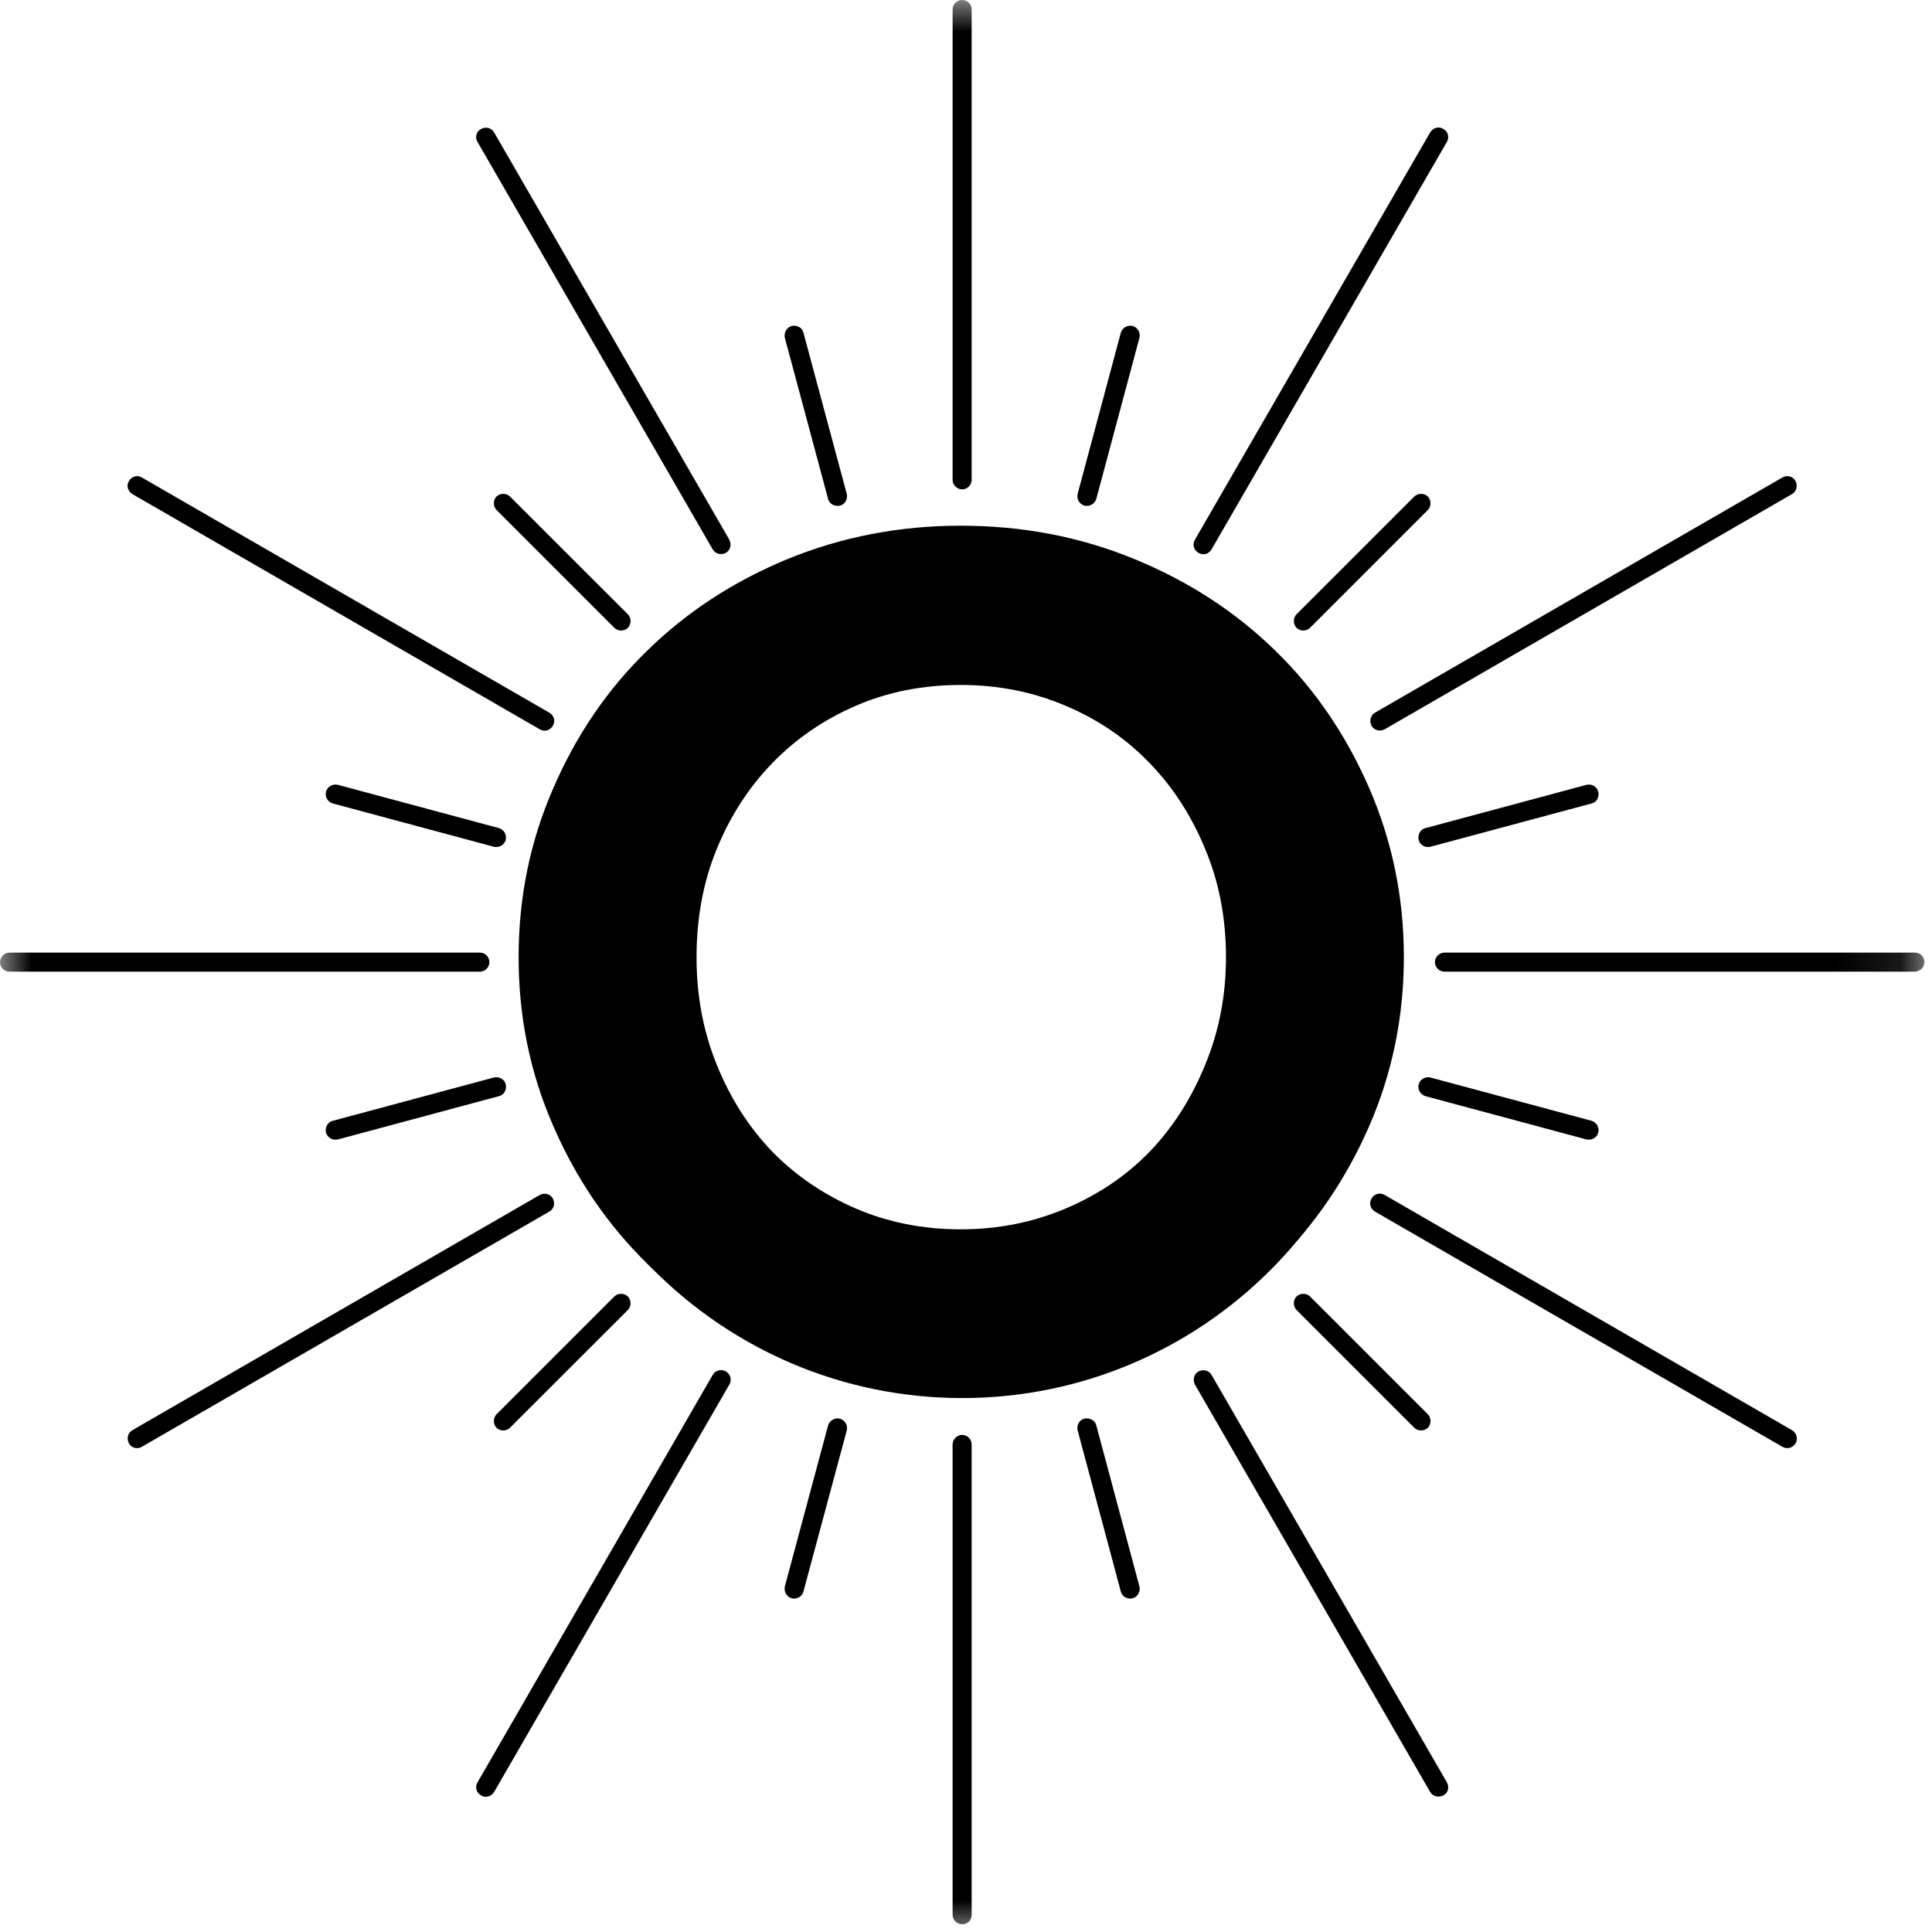
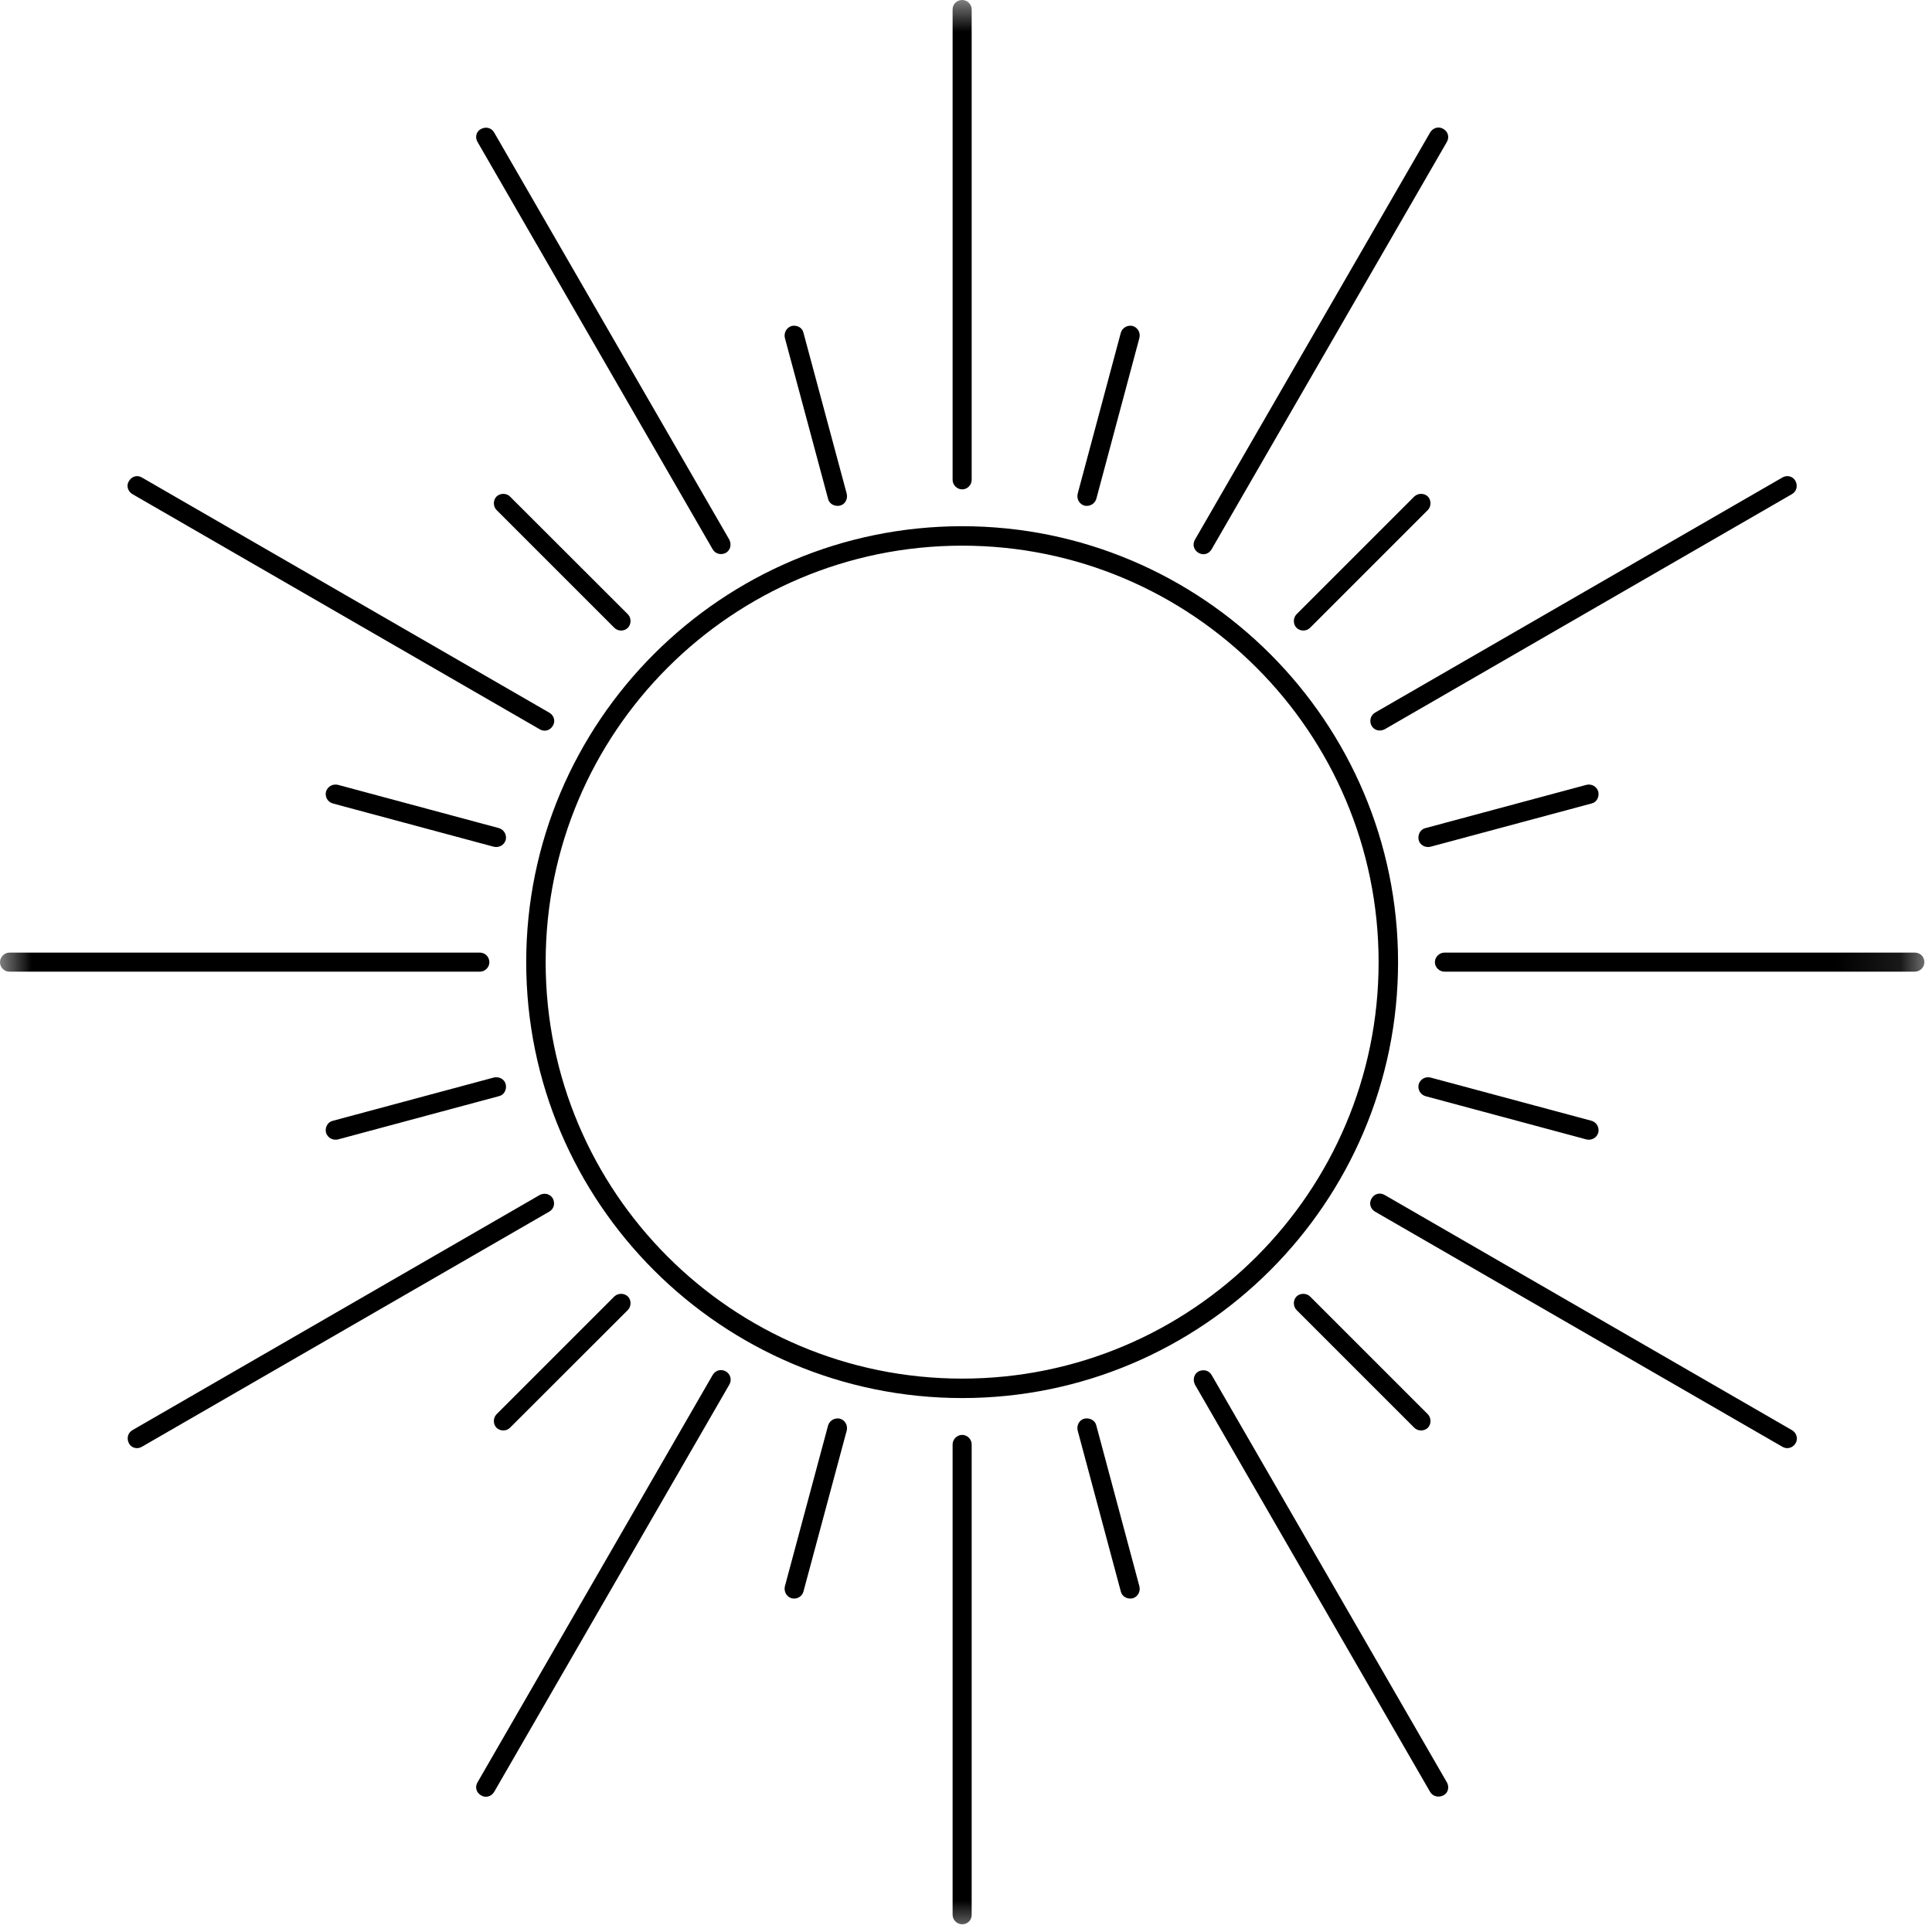
<svg xmlns="http://www.w3.org/2000/svg" fill="none" viewBox="0 0 30 30" height="30" width="30">
  <mask height="30" width="30" y="0" x="0" maskUnits="userSpaceOnUse" style="mask-type:luminance" id="mask0_171_132">
    <path fill="white" d="M0 0H29.901V30H0V0Z" />
  </mask>
  <g mask="url(#mask0_171_132)">
    <path fill="black" d="M14.792 0.147V7.452C14.792 7.53 14.86 7.599 14.941 7.599C15.022 7.599 15.088 7.53 15.088 7.452V0.147C15.088 0.068 15.022 0 14.941 0C14.86 0 14.792 0.062 14.792 0.147ZM12.187 5.246L12.859 7.748C12.877 7.826 12.964 7.87 13.043 7.851C13.124 7.832 13.167 7.748 13.148 7.667L12.476 5.167C12.46 5.087 12.373 5.043 12.292 5.062C12.212 5.087 12.17 5.167 12.187 5.246ZM17.404 5.167L16.734 7.667C16.715 7.748 16.759 7.826 16.837 7.851C16.918 7.87 16.998 7.826 17.023 7.748L17.693 5.246C17.712 5.167 17.668 5.087 17.59 5.062C17.509 5.043 17.428 5.087 17.404 5.167ZM7.415 2.204L11.066 8.529C11.11 8.604 11.197 8.622 11.271 8.585C11.343 8.542 11.362 8.455 11.325 8.38L7.673 2.057C7.63 1.983 7.545 1.964 7.471 2.002C7.396 2.039 7.371 2.13 7.415 2.204ZM22.207 2.057L18.555 8.38C18.512 8.455 18.537 8.542 18.611 8.585C18.686 8.628 18.77 8.604 18.814 8.529L22.467 2.204C22.509 2.13 22.486 2.045 22.412 2.002C22.343 1.958 22.25 1.983 22.207 2.057ZM7.71 7.919L9.54 9.749C9.596 9.805 9.693 9.805 9.749 9.749C9.805 9.693 9.805 9.594 9.749 9.538L7.919 7.71C7.865 7.655 7.766 7.655 7.71 7.71C7.655 7.766 7.655 7.863 7.71 7.919ZM21.961 7.71L20.133 9.538C20.077 9.594 20.077 9.693 20.133 9.749C20.189 9.805 20.286 9.805 20.342 9.749L22.172 7.919C22.226 7.863 22.226 7.766 22.172 7.71C22.116 7.655 22.017 7.655 21.961 7.71ZM2.057 7.673L8.382 11.325C8.455 11.368 8.542 11.343 8.585 11.269C8.628 11.197 8.604 11.11 8.529 11.066L2.204 7.415C2.132 7.371 2.045 7.396 2.002 7.471C1.958 7.537 1.983 7.63 2.057 7.673ZM27.676 7.415L21.351 11.066C21.279 11.11 21.26 11.197 21.297 11.269C21.34 11.343 21.425 11.362 21.5 11.325L27.825 7.673C27.899 7.63 27.918 7.543 27.881 7.471C27.843 7.396 27.75 7.371 27.676 7.415ZM5.167 12.476L7.667 13.148C7.748 13.167 7.828 13.124 7.853 13.043C7.872 12.964 7.828 12.884 7.748 12.859L5.248 12.187C5.167 12.168 5.087 12.212 5.062 12.292C5.043 12.373 5.087 12.452 5.167 12.476ZM24.634 12.187L22.134 12.859C22.054 12.877 22.011 12.964 22.029 13.043C22.048 13.124 22.134 13.167 22.213 13.148L24.715 12.476C24.794 12.458 24.837 12.373 24.818 12.292C24.794 12.212 24.715 12.168 24.634 12.187ZM29.733 14.792H22.43C22.35 14.792 22.281 14.86 22.281 14.941C22.281 15.02 22.35 15.088 22.43 15.088H29.733C29.814 15.088 29.882 15.02 29.882 14.941C29.882 14.86 29.82 14.792 29.733 14.792ZM0.147 15.088H7.452C7.533 15.088 7.599 15.02 7.599 14.941C7.599 14.86 7.533 14.792 7.452 14.792H0.147C0.068 14.792 0 14.86 0 14.941C0 15.02 0.062 15.088 0.147 15.088ZM5.248 17.693L7.748 17.021C7.828 17.003 7.872 16.918 7.853 16.837C7.834 16.756 7.748 16.713 7.667 16.732L5.167 17.404C5.087 17.422 5.043 17.509 5.062 17.588C5.087 17.668 5.167 17.712 5.248 17.693ZM24.715 17.404L22.213 16.732C22.134 16.713 22.054 16.756 22.029 16.837C22.011 16.918 22.054 16.996 22.134 17.021L24.634 17.693C24.715 17.712 24.794 17.668 24.818 17.588C24.837 17.509 24.794 17.428 24.715 17.404ZM14.941 8.473C18.512 8.473 21.407 11.374 21.407 14.941C21.407 18.506 18.512 21.407 14.941 21.407C11.368 21.407 8.473 18.512 8.473 14.941C8.473 11.368 11.368 8.473 14.941 8.473ZM14.941 8.171C11.209 8.171 8.171 11.203 8.171 14.941C8.171 18.679 11.209 21.709 14.941 21.709C18.673 21.709 21.709 18.673 21.709 14.941C21.709 11.209 18.673 8.171 14.941 8.171ZM7.919 22.17L9.749 20.342C9.805 20.286 9.805 20.187 9.749 20.131C9.693 20.077 9.596 20.077 9.54 20.131L7.71 21.961C7.655 22.017 7.655 22.116 7.71 22.17C7.766 22.226 7.865 22.226 7.919 22.17ZM22.172 21.961L20.342 20.131C20.286 20.077 20.189 20.077 20.133 20.131C20.077 20.187 20.077 20.286 20.133 20.342L21.961 22.17C22.017 22.226 22.116 22.226 22.172 22.17C22.226 22.116 22.226 22.017 22.172 21.961ZM2.204 22.465L8.529 18.814C8.604 18.77 8.622 18.686 8.585 18.611C8.542 18.537 8.455 18.518 8.382 18.555L2.057 22.207C1.983 22.25 1.964 22.337 2.002 22.412C2.039 22.484 2.132 22.509 2.204 22.465ZM27.825 22.207L21.5 18.555C21.425 18.512 21.34 18.537 21.297 18.611C21.254 18.686 21.279 18.77 21.351 18.814L27.676 22.465C27.75 22.509 27.837 22.484 27.881 22.412C27.924 22.343 27.899 22.25 27.825 22.207ZM12.476 24.713L13.148 22.213C13.167 22.133 13.124 22.054 13.043 22.029C12.964 22.011 12.884 22.054 12.859 22.133L12.187 24.634C12.17 24.713 12.212 24.794 12.292 24.818C12.373 24.837 12.454 24.794 12.476 24.713ZM17.693 24.634L17.023 22.133C17.005 22.054 16.918 22.011 16.837 22.029C16.759 22.048 16.715 22.133 16.734 22.213L17.404 24.713C17.422 24.794 17.509 24.837 17.59 24.818C17.668 24.794 17.712 24.713 17.693 24.634ZM7.673 27.825L11.325 21.5C11.368 21.425 11.343 21.338 11.271 21.295C11.197 21.254 11.11 21.276 11.066 21.351L7.415 27.676C7.371 27.75 7.396 27.837 7.471 27.879C7.539 27.922 7.63 27.897 7.673 27.825ZM22.467 27.676L18.814 21.351C18.77 21.276 18.686 21.26 18.611 21.295C18.537 21.338 18.518 21.425 18.555 21.5L22.207 27.825C22.25 27.897 22.337 27.916 22.412 27.879C22.486 27.843 22.509 27.75 22.467 27.676ZM15.088 29.733V22.428C15.088 22.35 15.022 22.281 14.941 22.281C14.86 22.281 14.792 22.35 14.792 22.428V29.733C14.792 29.814 14.86 29.88 14.941 29.88C15.022 29.88 15.088 29.82 15.088 29.733Z" clip-rule="evenodd" fill-rule="evenodd" />
  </g>
-   <path fill="black" d="M21.799 14.862C21.799 15.789 21.619 16.663 21.262 17.484C20.902 18.307 20.418 19.018 19.806 19.618C19.194 20.22 18.466 20.693 17.622 21.041C16.783 21.388 15.881 21.561 14.918 21.561C13.963 21.561 13.065 21.388 12.222 21.041C11.382 20.693 10.658 20.22 10.046 19.618C9.434 19.018 8.948 18.307 8.591 17.484C8.231 16.663 8.053 15.789 8.053 14.862C8.053 13.936 8.231 13.063 8.591 12.24C8.948 11.413 9.434 10.702 10.046 10.107C10.658 9.507 11.382 9.031 12.222 8.684C13.065 8.337 13.963 8.163 14.918 8.163C15.881 8.163 16.783 8.337 17.622 8.684C18.466 9.031 19.194 9.507 19.806 10.107C20.418 10.702 20.902 11.413 21.262 12.24C21.619 13.063 21.799 13.936 21.799 14.862ZM19.037 14.862C19.037 14.256 18.929 13.696 18.714 13.183C18.503 12.671 18.218 12.228 17.854 11.852C17.49 11.471 17.054 11.174 16.547 10.959C16.038 10.743 15.497 10.636 14.918 10.636C14.333 10.636 13.789 10.743 13.289 10.959C12.792 11.174 12.358 11.471 11.99 11.852C11.626 12.228 11.339 12.671 11.13 13.183C10.919 13.696 10.816 14.256 10.816 14.862C10.816 15.458 10.919 16.016 11.13 16.533C11.339 17.052 11.626 17.501 11.99 17.881C12.358 18.257 12.792 18.551 13.289 18.766C13.789 18.981 14.333 19.089 14.918 19.089C15.497 19.089 16.038 18.981 16.547 18.766C17.054 18.551 17.49 18.257 17.854 17.881C18.218 17.501 18.503 17.052 18.714 16.533C18.929 16.016 19.037 15.458 19.037 14.862Z" />
</svg>